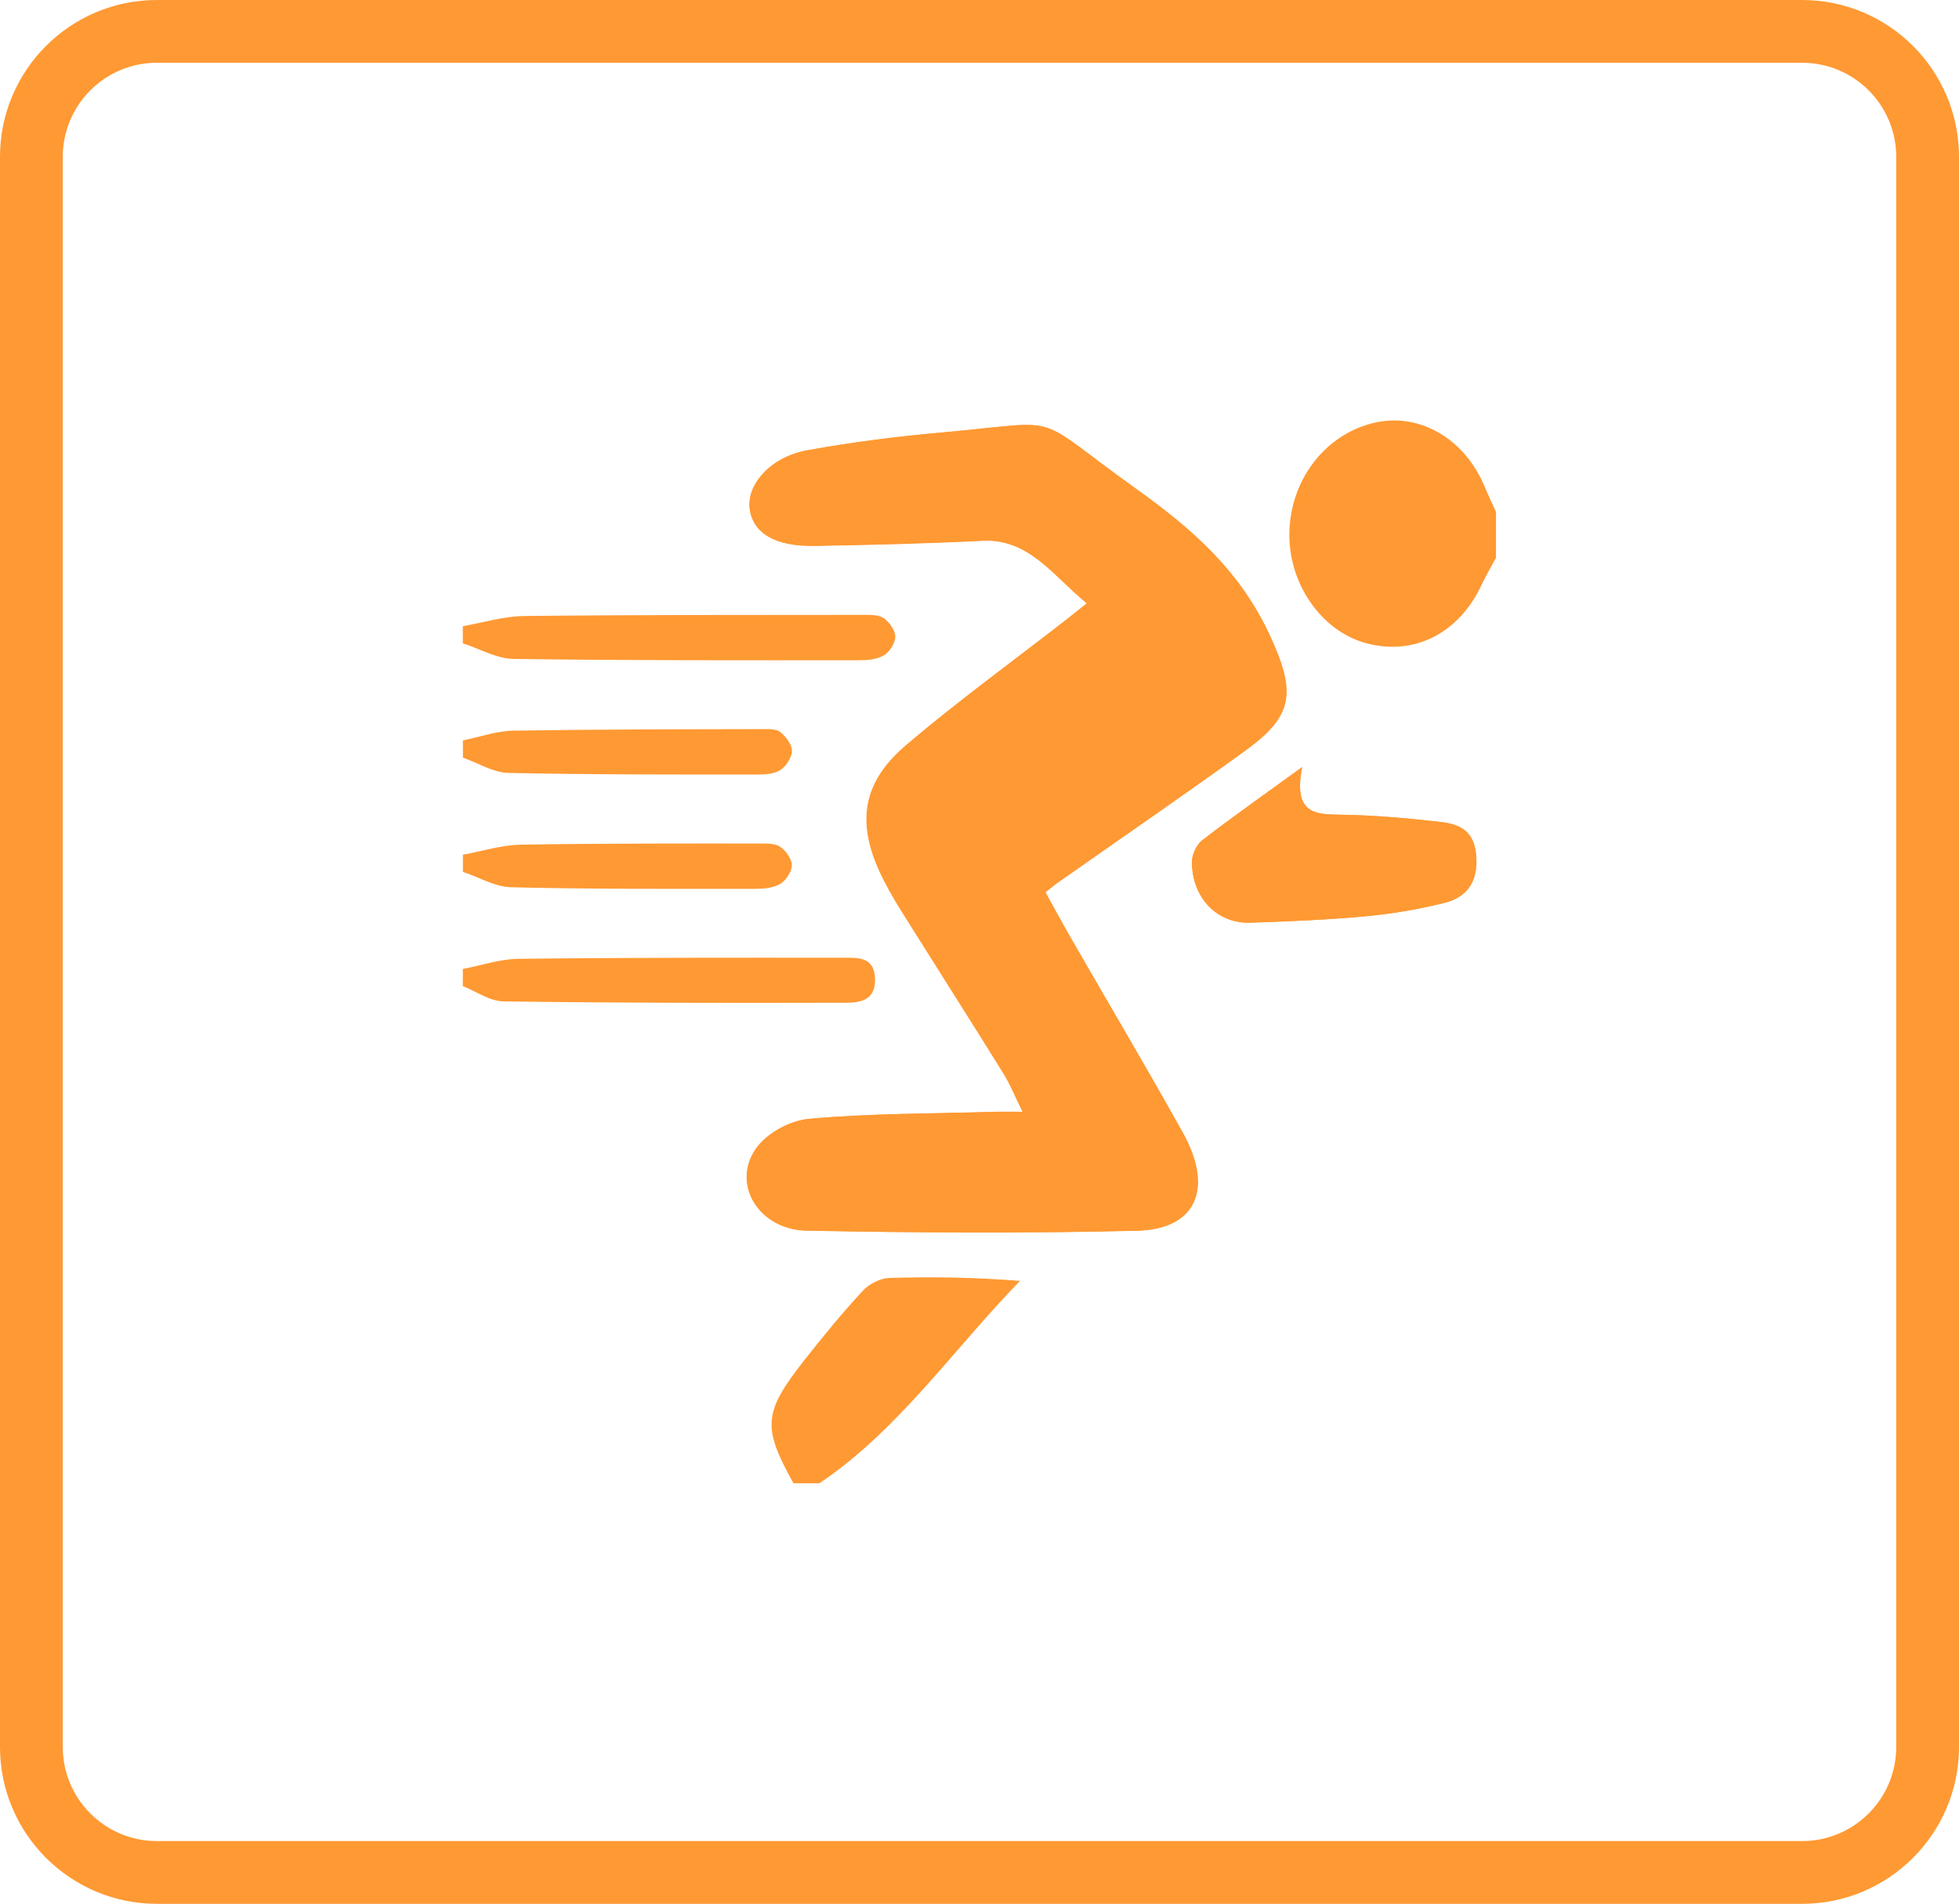
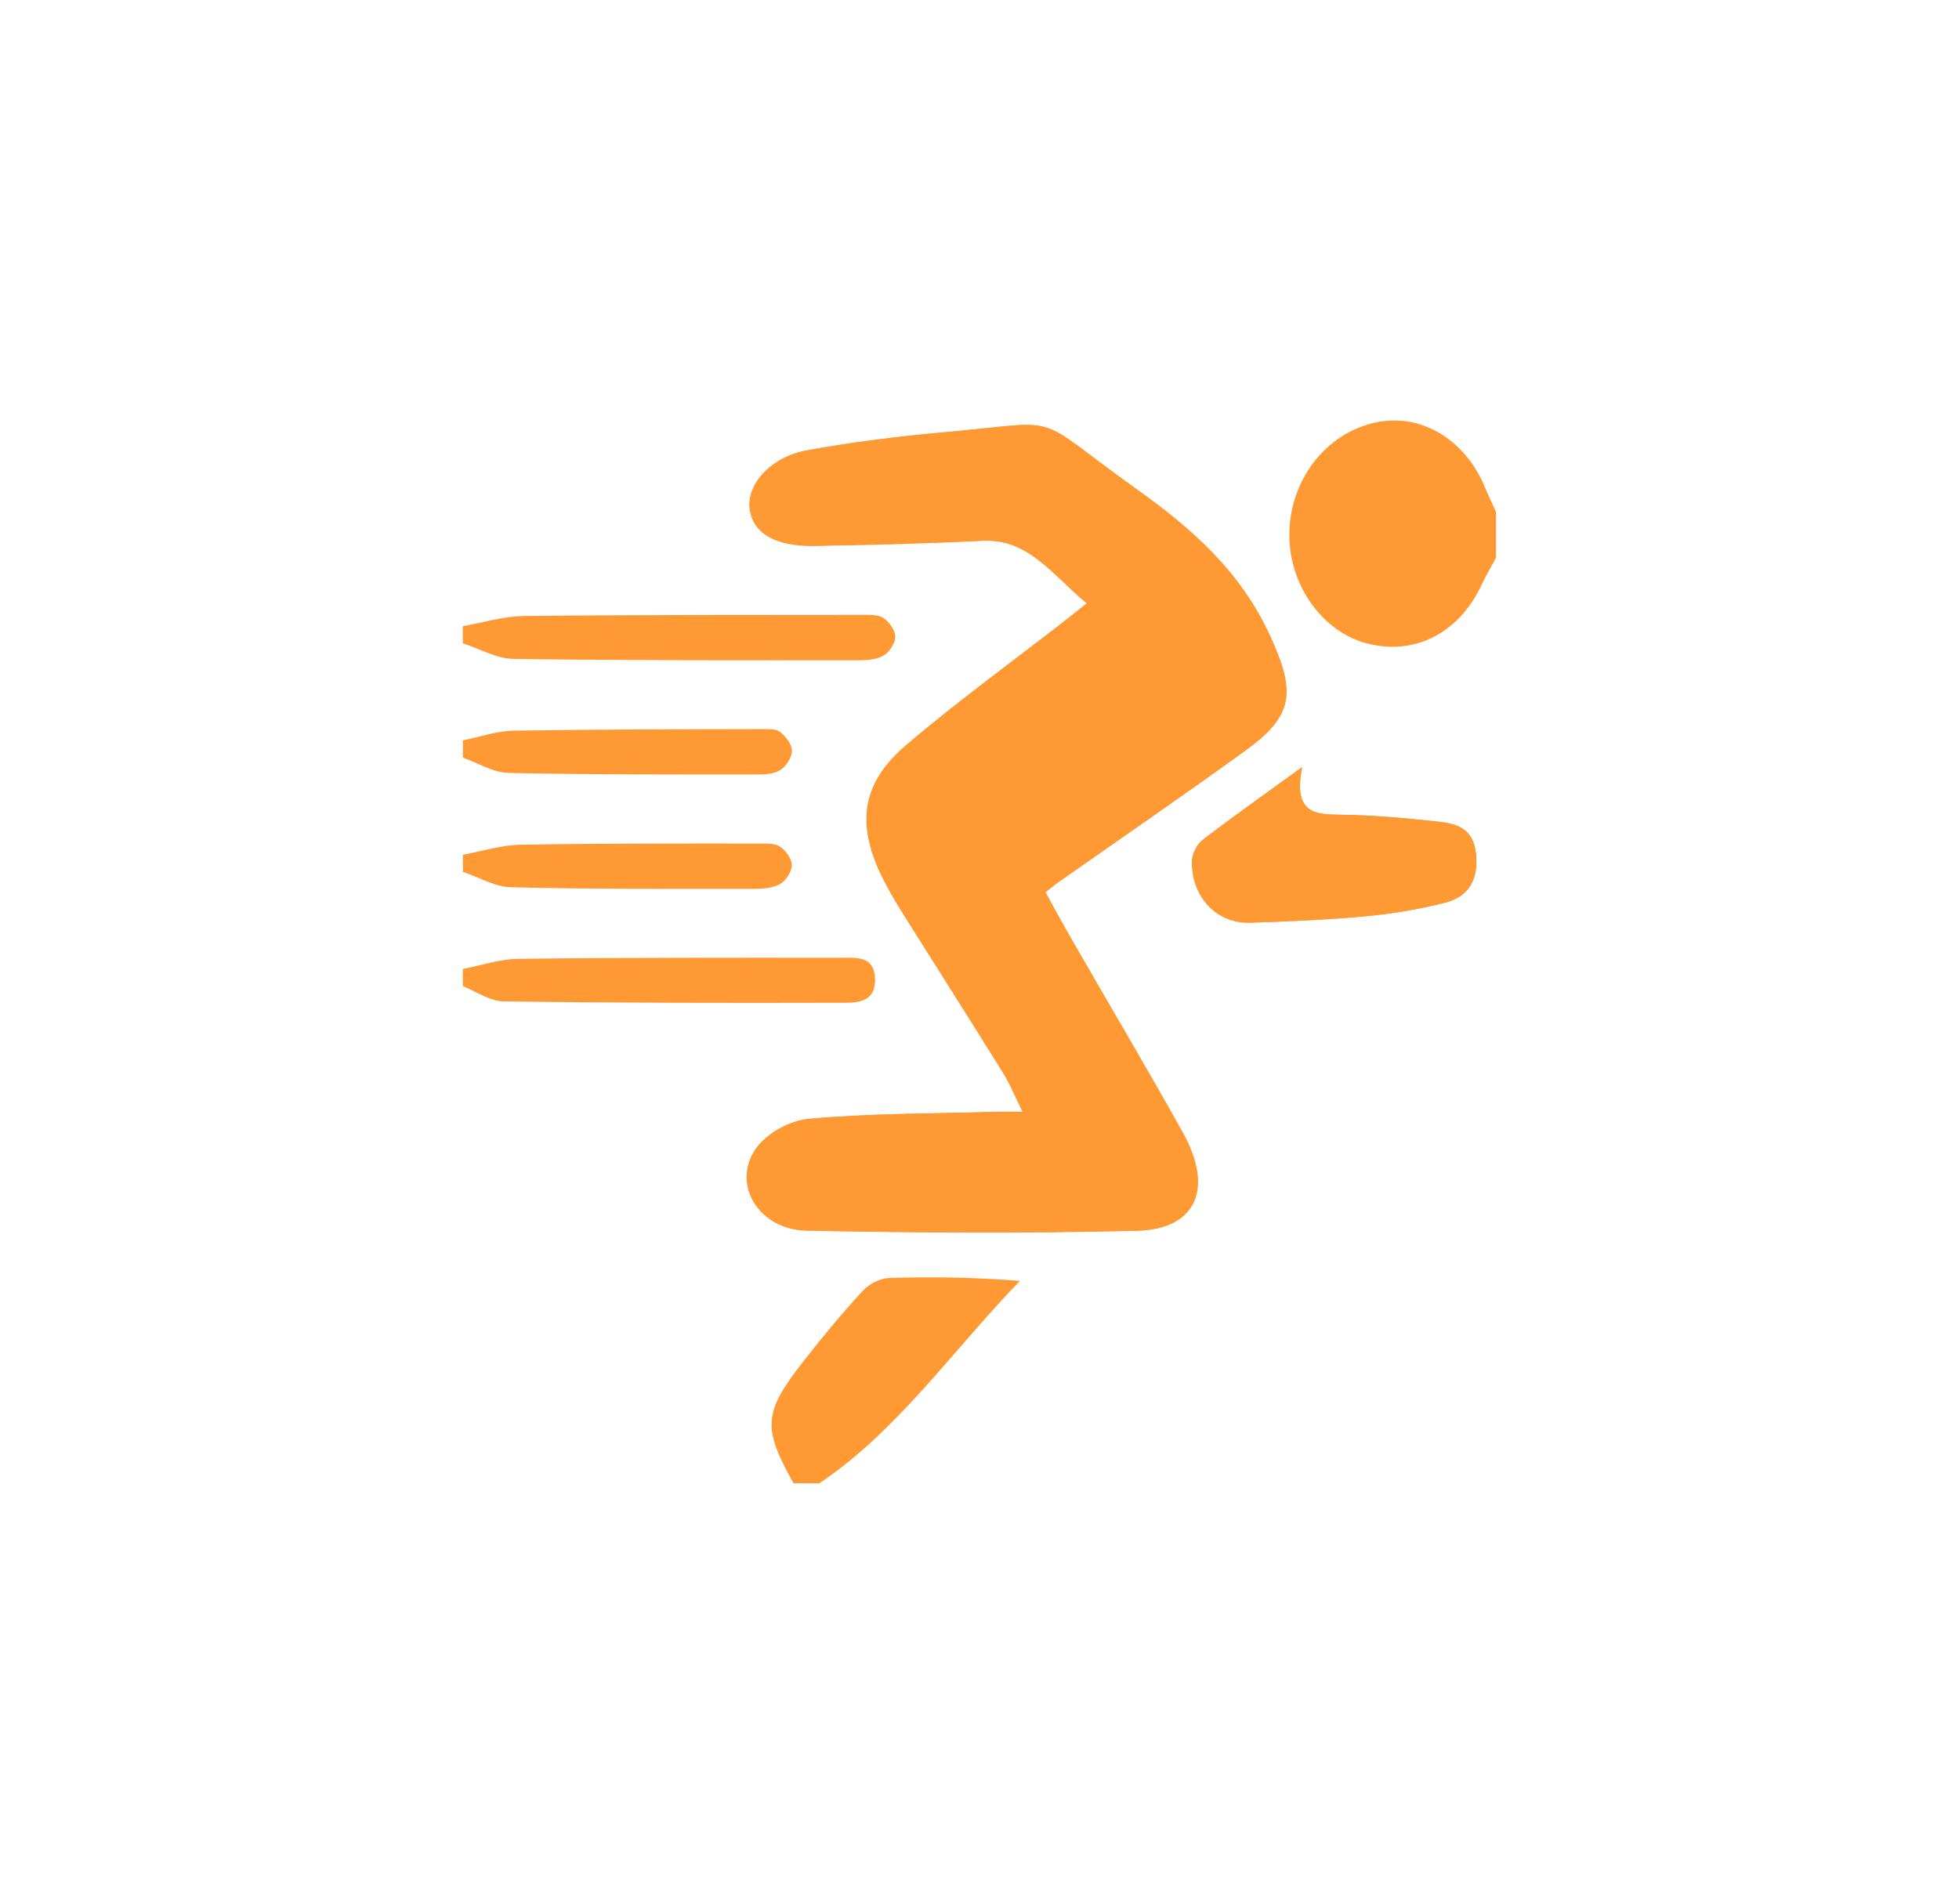
<svg xmlns="http://www.w3.org/2000/svg" id="Layer_1" data-name="Layer 1" viewBox="0 0 187.26 182">
  <defs>
    <style>
      .cls-1 {
        fill: #f93;
      }
    </style>
  </defs>
  <g id="Layer_7" data-name="Layer 7">
-     <path class="cls-1" d="m172.26,182H15c-8.28,0-15-6.72-15-15h0V15C0,6.72,6.72,0,15,0h157.26c8.28,0,15,6.72,15,15v152c0,8.28-6.72,15-15,15h0ZM15,6c-4.97,0-9,4.03-9,9v152c0,4.97,4.03,9,9,9h157.26c4.97,0,9-4.03,9-9V15c0-4.97-4.03-9-9-9H15Z" />
-   </g>
+     </g>
  <g>
    <path class="cls-1" d="m97.74,106.28c-1.22,0-1.93-.02-2.64,0-5.92.18-11.85.14-17.74.67-1.82.16-4.13,1.38-5.16,2.96-2.22,3.38.42,7.63,4.92,7.72,10.52.21,21.06.27,31.58.01,5.66-.14,7.35-4.02,4.37-9.37-3.49-6.27-7.15-12.42-10.72-18.64-.82-1.42-1.6-2.87-2.41-4.34.56-.44.89-.72,1.23-.96,5.97-4.19,11.97-8.31,17.89-12.59,4.61-3.34,4.83-5.55,2.38-10.9-2.88-6.3-7.56-10.34-12.73-14.04-10.4-7.43-6.57-6.54-18.37-5.49-4.42.39-8.84.94-13.21,1.74-3.47.64-5.77,3.29-5.44,5.61.33,2.32,2.44,3.58,6.23,3.51,5.34-.1,10.69-.23,16.03-.49,4.44-.22,6.73,3.35,9.96,5.98-.93.75-1.45,1.17-1.98,1.58-5.11,3.98-10.34,7.77-15.29,11.98-4.35,3.71-4.82,7.67-2.11,12.97.65,1.26,1.39,2.47,2.14,3.66,3.09,4.93,6.22,9.84,9.29,14.78.62,1,1.07,2.13,1.81,3.63Zm26.73-32.95c-3.72,2.7-6.68,4.78-9.56,7-.52.4-.97,1.34-.97,2.03-.02,3.43,2.38,5.94,5.57,5.84,3.7-.12,7.41-.28,11.09-.62,2.53-.23,5.06-.67,7.53-1.29,2.05-.52,3.21-1.98,2.97-4.58-.24-2.59-1.94-2.98-3.67-3.17-3.11-.34-6.23-.62-9.36-.66-2.41-.03-4.47-.13-3.6-4.56Z" />
    <path class="cls-1" d="m143.01,53.3c-.45.85-.94,1.67-1.35,2.54-2.17,4.7-6.47,6.9-11.1,5.64-4.29-1.17-7.44-5.75-7.31-10.64.14-5.1,3.54-9.42,8.23-10.45,4.28-.94,8.55,1.58,10.45,6.16.33.8.71,1.58,1.07,2.38,0,1.46,0,2.91,0,4.37Z" />
    <path class="cls-1" d="m75.85,141.8c-3-5.4-2.9-6.77,1.08-11.83,1.78-2.26,3.6-4.48,5.54-6.57.63-.68,1.67-1.2,2.54-1.23,4.09-.13,8.19-.06,12.49.28-6.36,6.54-11.64,14.29-19.18,19.35h-2.47Z" />
    <path class="cls-1" d="m44.25,59.86c1.93-.34,3.87-.94,5.8-.97,10.84-.12,21.68-.1,32.52-.11.65,0,1.41-.02,1.91.32.52.36,1.1,1.15,1.1,1.76,0,.62-.56,1.48-1.09,1.79-.69.4-1.58.47-2.39.47-11,0-22.01.03-33.01-.13-1.62-.02-3.23-.97-4.85-1.49,0-.55,0-1.09,0-1.64Z" />
    <path class="cls-1" d="m44.25,92.63c1.77-.34,3.54-.95,5.31-.97,10.37-.12,20.73-.11,31.1-.1,1.28,0,2.88-.14,2.98,1.94.11,2.26-1.6,2.36-2.94,2.36-10.86.03-21.72.02-32.58-.13-1.3-.02-2.59-.95-3.88-1.46,0-.55,0-1.09,0-1.64Z" />
    <path class="cls-1" d="m44.25,70.78c1.6-.32,3.2-.9,4.81-.93,7.96-.13,15.92-.13,23.88-.15.57,0,1.26-.03,1.67.3.51.41,1.09,1.17,1.09,1.78,0,.62-.55,1.46-1.07,1.81-.59.39-1.42.45-2.14.45-7.96,0-15.92.02-23.88-.15-1.46-.03-2.9-.95-4.36-1.46,0-.55,0-1.09,0-1.64Z" />
    <path class="cls-1" d="m44.25,81.71c1.85-.34,3.69-.93,5.54-.96,7.63-.13,15.26-.11,22.88-.11.65,0,1.41-.03,1.91.31.53.36,1.11,1.15,1.11,1.76,0,.61-.57,1.47-1.09,1.78-.69.4-1.58.48-2.38.48-7.79,0-15.59.04-23.37-.15-1.54-.04-3.07-.96-4.6-1.47,0-.55,0-1.09,0-1.64Z" />
    <path class="cls-1" d="m97.74,106.28c-.74-1.5-1.19-2.63-1.81-3.63-3.07-4.95-6.2-9.85-9.29-14.78-.75-1.19-1.5-2.4-2.14-3.66-2.71-5.3-2.24-9.27,2.11-12.97,4.94-4.21,10.18-8,15.29-11.98.53-.41,1.05-.83,1.98-1.58-3.22-2.63-5.52-6.2-9.96-5.98-5.34.27-10.68.4-16.03.49-3.79.07-5.9-1.2-6.23-3.51-.33-2.32,1.97-4.98,5.44-5.61,4.37-.8,8.79-1.34,13.21-1.74,11.8-1.05,7.97-1.94,18.37,5.49,5.18,3.7,9.85,7.74,12.73,14.04,2.45,5.36,2.23,7.57-2.38,10.9-5.91,4.28-11.92,8.4-17.89,12.59-.34.24-.66.52-1.23.96.82,1.48,1.6,2.92,2.41,4.34,3.57,6.21,7.23,12.37,10.72,18.64,2.98,5.34,1.3,9.23-4.37,9.37-10.52.26-21.06.2-31.58-.01-4.5-.09-7.15-4.34-4.92-7.72,1.04-1.58,3.34-2.8,5.16-2.96,5.89-.53,11.83-.49,17.74-.67.71-.02,1.43,0,2.64,0Z" />
    <path class="cls-1" d="m124.47,73.33c-.87,4.44,1.2,4.53,3.6,4.56,3.12.04,6.25.32,9.36.66,1.73.19,3.44.58,3.67,3.17.24,2.59-.92,4.06-2.97,4.58-2.47.62-5,1.05-7.53,1.29-3.69.34-7.39.5-11.09.62-3.19.1-5.59-2.41-5.57-5.84,0-.69.46-1.63.97-2.03,2.88-2.22,5.84-4.3,9.56-7Z" />
  </g>
</svg>